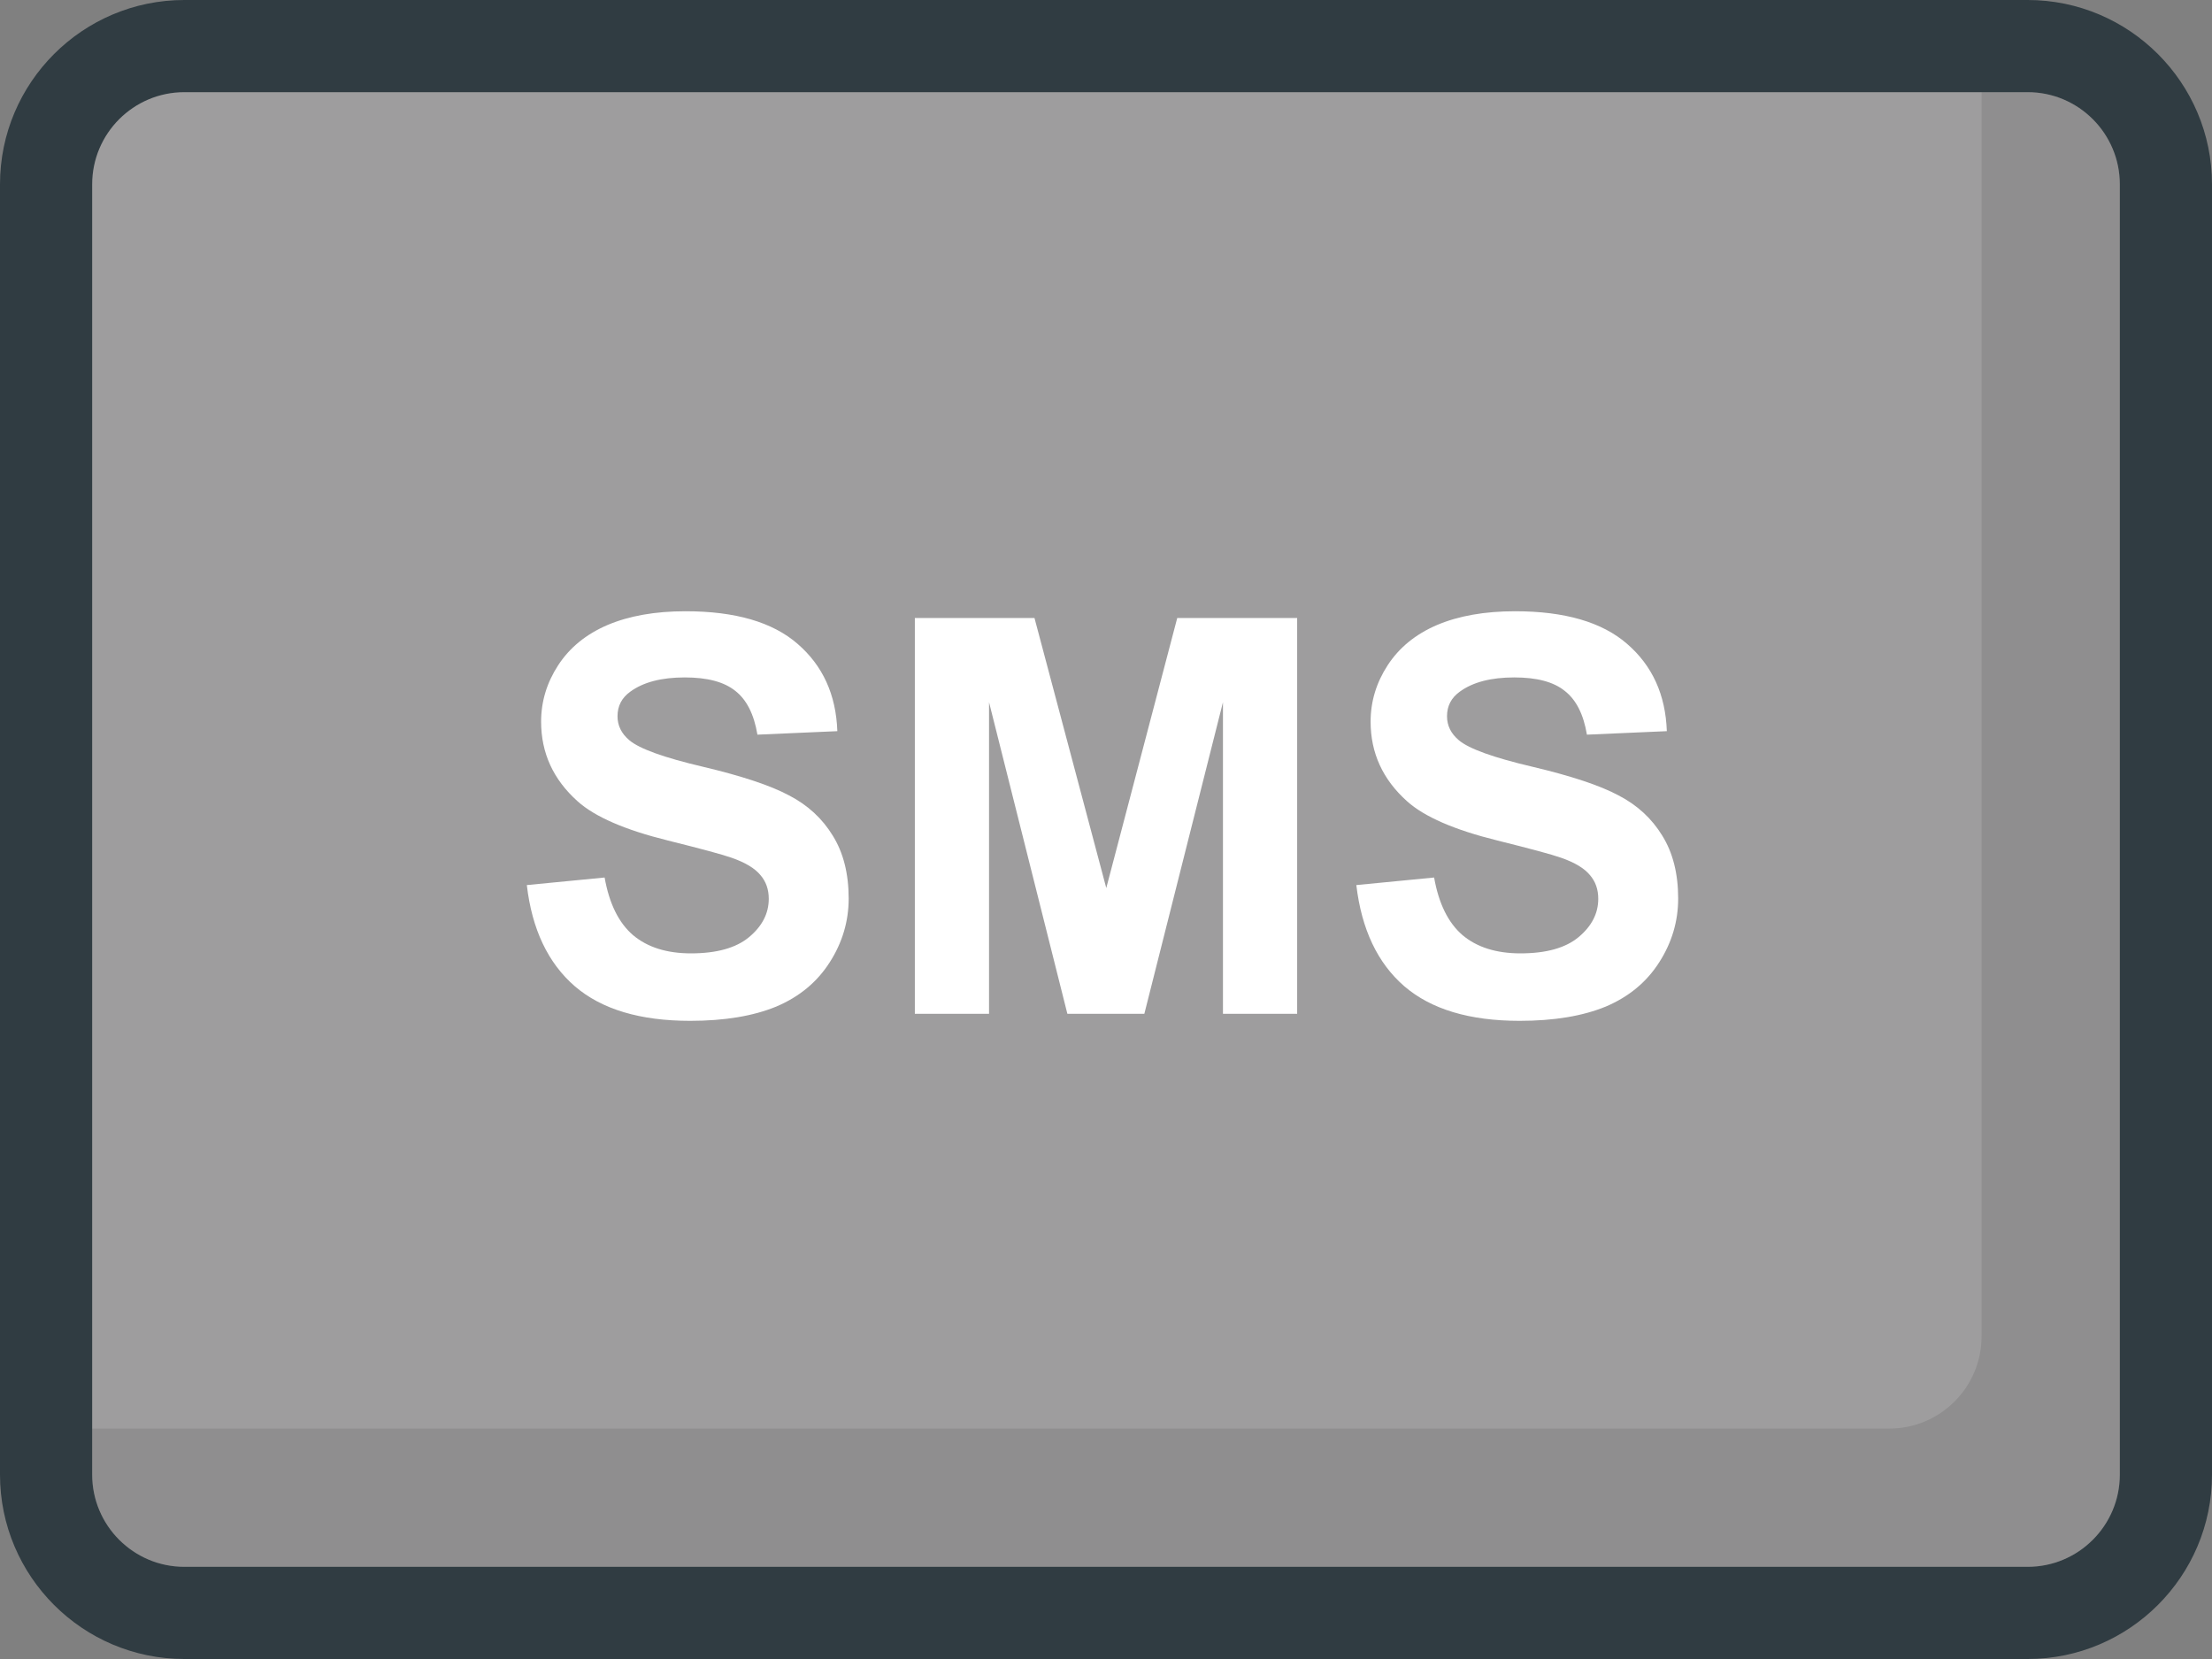
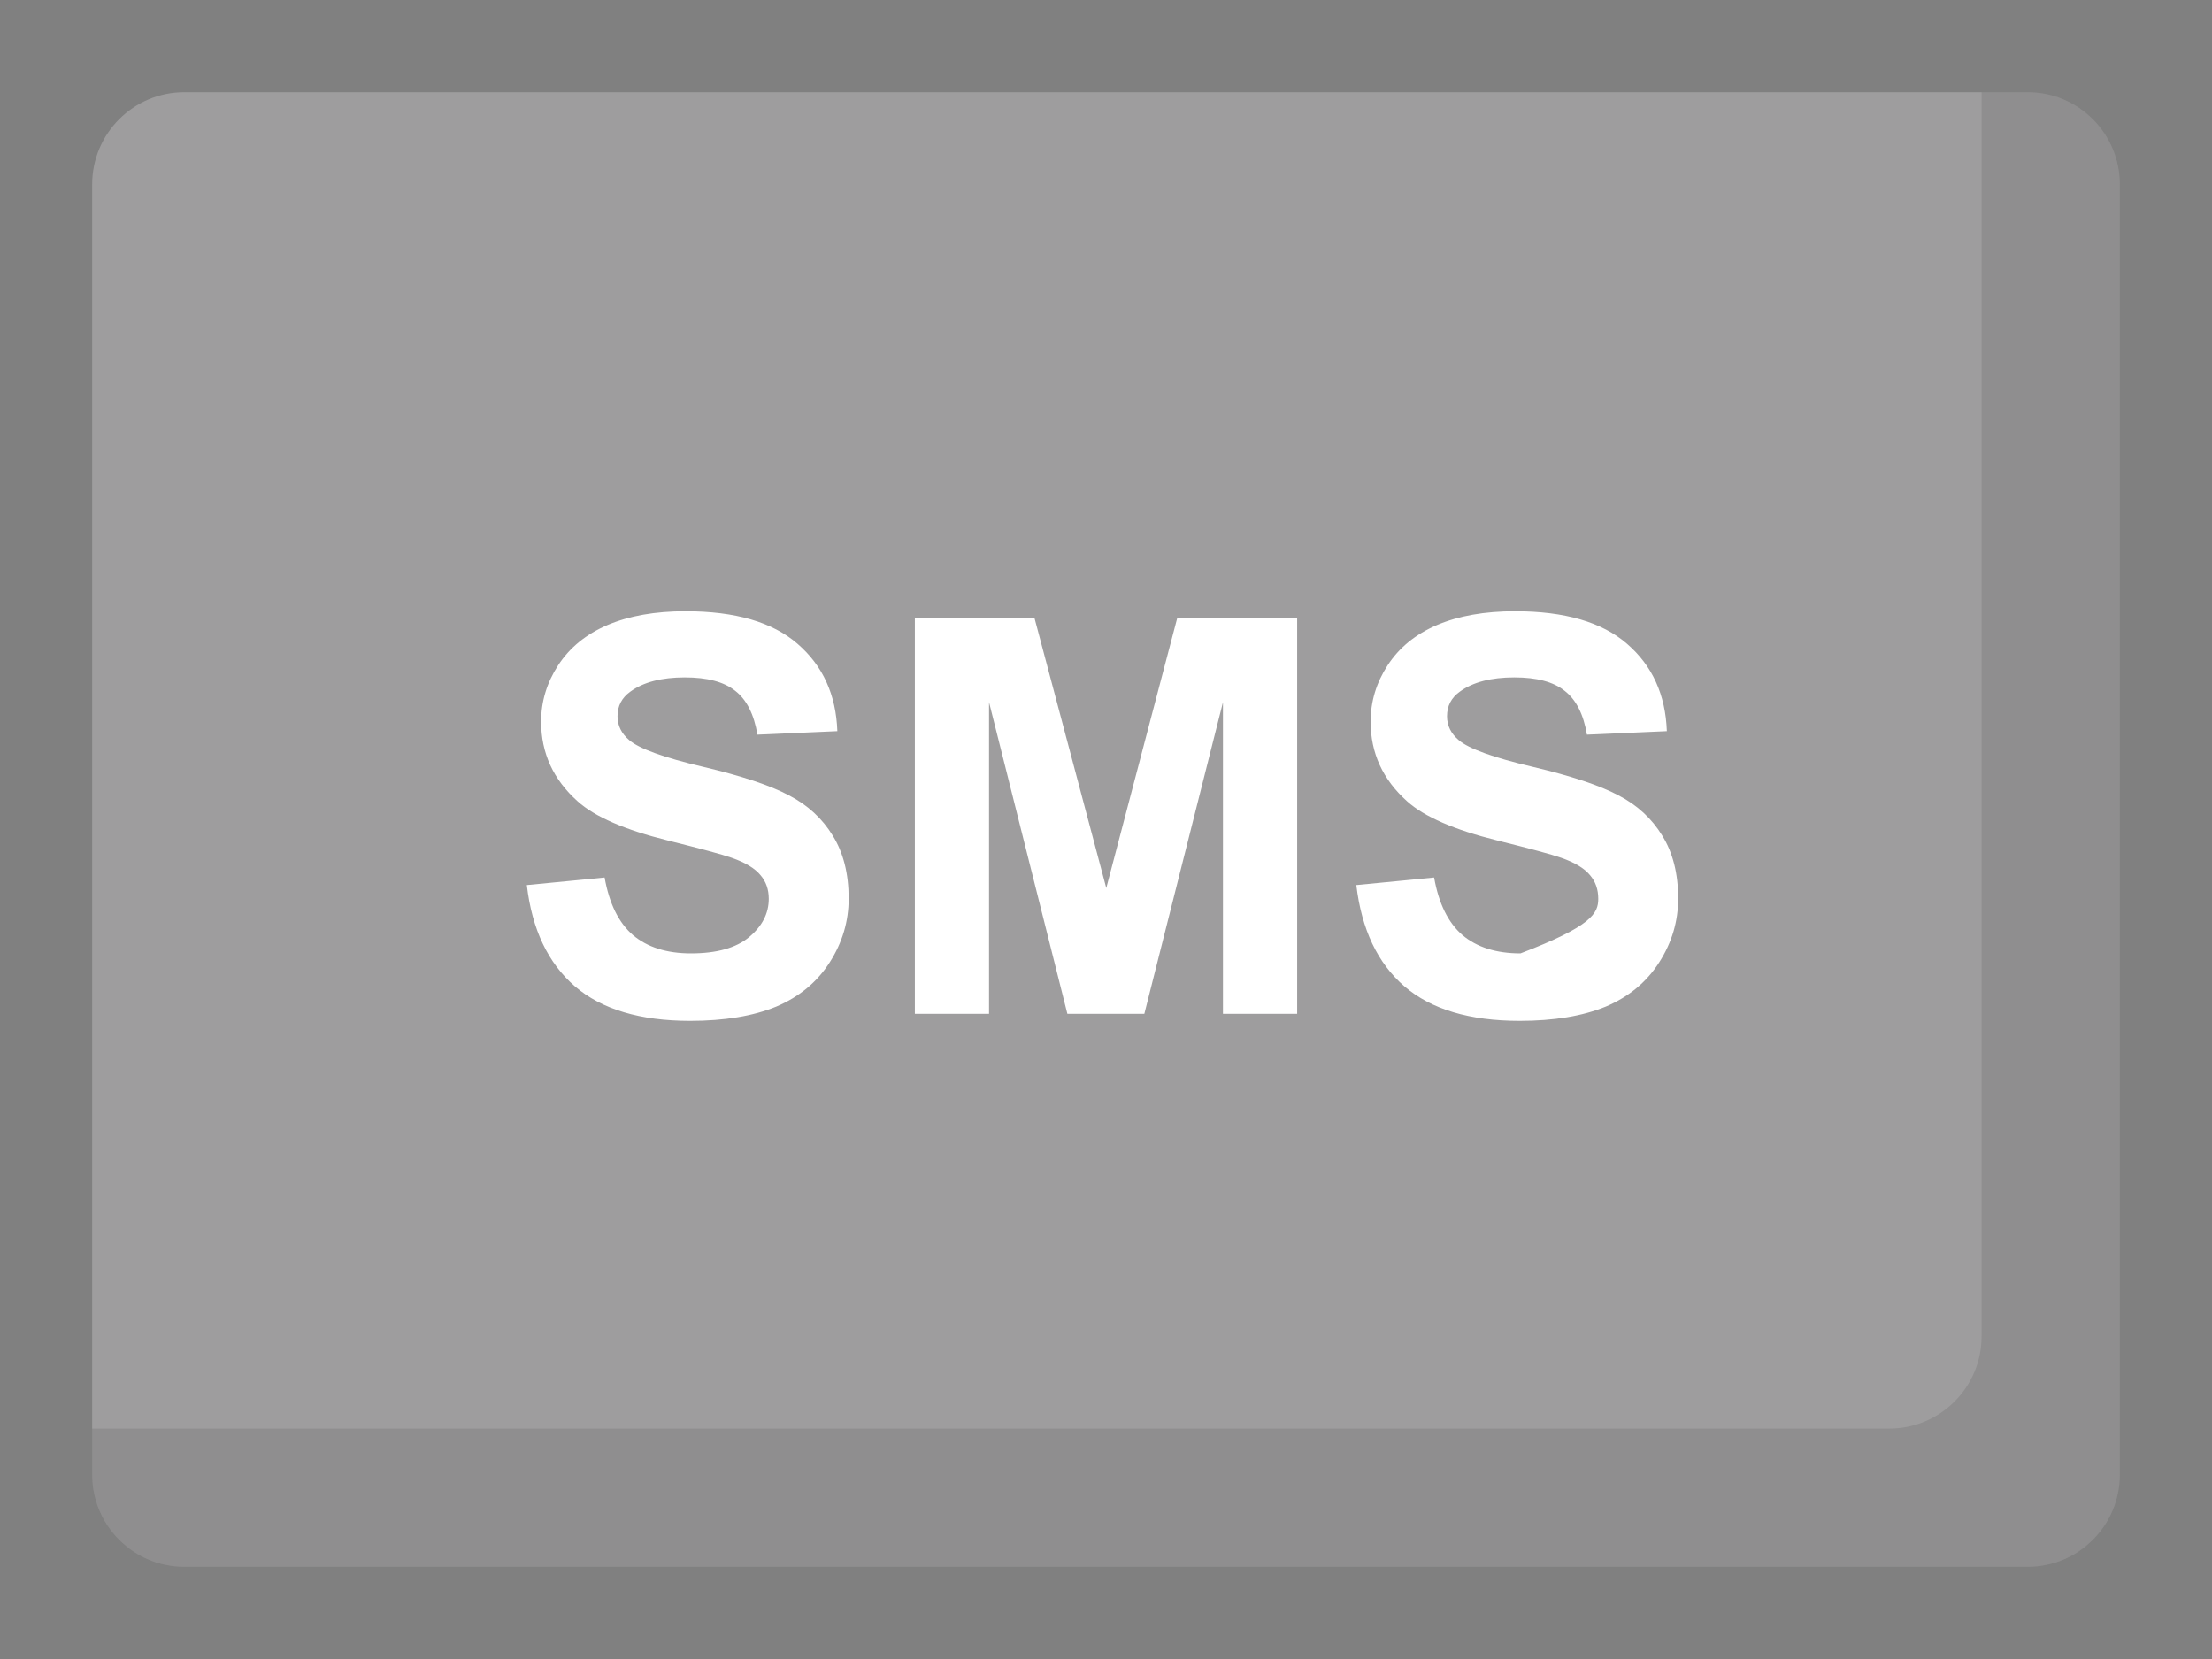
<svg xmlns="http://www.w3.org/2000/svg" width="24" height="18" viewBox="0 0 24 18" fill="none">
  <rect x="0" y="0" width="24" height="18" fill="#808080" stroke="none" />
-   <path d="M22 0H2C0.897 0 0 0.897 0 2V16C0 17.103 0.897 18 2 18H22C23.102 18 24 17.103 24 16V2C24 0.897 23.102 0 22 0Z" fill="#303C42" />
  <path d="M23 16C23 16.551 22.552 17 22 17H2C1.448 17 1 16.551 1 16V2C1 1.449 1.448 1 2 1H22C22.552 1 23 1.449 23 2V16Z" fill="#9E9D9E" />
  <path opacity="0.1" d="M22 1H21.5V14.5C21.5 15.051 21.051 15.5 20.5 15.5H1V16C1 16.551 1.449 17 2 17H22C22.551 17 23 16.551 23 16V2C23 1.449 22.551 1 22 1Z" fill="#010101" />
-   <path d="M5.716 9.603L6.56 9.521C6.61 9.804 6.713 10.012 6.867 10.145C7.023 10.277 7.233 10.344 7.497 10.344C7.776 10.344 7.986 10.285 8.127 10.168C8.27 10.049 8.341 9.91 8.341 9.752C8.341 9.65 8.311 9.564 8.25 9.494C8.191 9.422 8.088 9.359 7.939 9.307C7.838 9.271 7.606 9.209 7.245 9.119C6.78 9.004 6.454 8.862 6.267 8.694C6.003 8.458 5.871 8.17 5.871 7.83C5.871 7.611 5.933 7.407 6.056 7.218C6.181 7.026 6.359 6.881 6.592 6.781C6.826 6.682 7.108 6.632 7.438 6.632C7.978 6.632 8.383 6.75 8.654 6.986C8.928 7.223 9.071 7.538 9.085 7.933L8.218 7.971C8.181 7.75 8.101 7.592 7.978 7.496C7.856 7.398 7.674 7.35 7.43 7.35C7.178 7.35 6.98 7.401 6.838 7.505C6.746 7.571 6.7 7.66 6.7 7.771C6.7 7.873 6.743 7.96 6.829 8.032C6.938 8.124 7.204 8.22 7.626 8.319C8.048 8.419 8.359 8.522 8.561 8.63C8.764 8.735 8.922 8.881 9.035 9.066C9.15 9.25 9.208 9.478 9.208 9.749C9.208 9.995 9.14 10.226 9.003 10.44C8.866 10.655 8.673 10.815 8.423 10.921C8.173 11.024 7.861 11.076 7.488 11.076C6.945 11.076 6.528 10.951 6.237 10.701C5.946 10.449 5.772 10.083 5.716 9.603ZM9.926 11V6.705H11.224L12.003 9.635L12.773 6.705H14.074V11H13.269V7.619L12.416 11H11.581L10.731 7.619V11H9.926ZM14.716 9.603L15.56 9.521C15.61 9.804 15.713 10.012 15.867 10.145C16.023 10.277 16.233 10.344 16.497 10.344C16.776 10.344 16.986 10.285 17.127 10.168C17.27 10.049 17.341 9.91 17.341 9.752C17.341 9.65 17.311 9.564 17.25 9.494C17.191 9.422 17.088 9.359 16.939 9.307C16.838 9.271 16.606 9.209 16.245 9.119C15.78 9.004 15.454 8.862 15.267 8.694C15.003 8.458 14.871 8.17 14.871 7.83C14.871 7.611 14.933 7.407 15.056 7.218C15.181 7.026 15.359 6.881 15.592 6.781C15.826 6.682 16.108 6.632 16.439 6.632C16.977 6.632 17.383 6.75 17.654 6.986C17.928 7.223 18.071 7.538 18.085 7.933L17.218 7.971C17.181 7.75 17.101 7.592 16.977 7.496C16.856 7.398 16.674 7.35 16.43 7.35C16.178 7.35 15.98 7.401 15.838 7.505C15.746 7.571 15.7 7.66 15.7 7.771C15.7 7.873 15.743 7.96 15.829 8.032C15.938 8.124 16.204 8.22 16.626 8.319C17.048 8.419 17.359 8.522 17.561 8.63C17.764 8.735 17.922 8.881 18.035 9.066C18.15 9.25 18.208 9.478 18.208 9.749C18.208 9.995 18.14 10.226 18.003 10.44C17.866 10.655 17.673 10.815 17.423 10.921C17.173 11.024 16.861 11.076 16.488 11.076C15.945 11.076 15.528 10.951 15.237 10.701C14.946 10.449 14.773 10.083 14.716 9.603Z" fill="white" />
+   <path d="M5.716 9.603L6.56 9.521C6.61 9.804 6.713 10.012 6.867 10.145C7.023 10.277 7.233 10.344 7.497 10.344C7.776 10.344 7.986 10.285 8.127 10.168C8.27 10.049 8.341 9.91 8.341 9.752C8.341 9.65 8.311 9.564 8.25 9.494C8.191 9.422 8.088 9.359 7.939 9.307C7.838 9.271 7.606 9.209 7.245 9.119C6.78 9.004 6.454 8.862 6.267 8.694C6.003 8.458 5.871 8.17 5.871 7.83C5.871 7.611 5.933 7.407 6.056 7.218C6.181 7.026 6.359 6.881 6.592 6.781C6.826 6.682 7.108 6.632 7.438 6.632C7.978 6.632 8.383 6.75 8.654 6.986C8.928 7.223 9.071 7.538 9.085 7.933L8.218 7.971C8.181 7.75 8.101 7.592 7.978 7.496C7.856 7.398 7.674 7.35 7.43 7.35C7.178 7.35 6.98 7.401 6.838 7.505C6.746 7.571 6.7 7.66 6.7 7.771C6.7 7.873 6.743 7.96 6.829 8.032C6.938 8.124 7.204 8.22 7.626 8.319C8.048 8.419 8.359 8.522 8.561 8.63C8.764 8.735 8.922 8.881 9.035 9.066C9.15 9.25 9.208 9.478 9.208 9.749C9.208 9.995 9.14 10.226 9.003 10.44C8.866 10.655 8.673 10.815 8.423 10.921C8.173 11.024 7.861 11.076 7.488 11.076C6.945 11.076 6.528 10.951 6.237 10.701C5.946 10.449 5.772 10.083 5.716 9.603ZM9.926 11V6.705H11.224L12.003 9.635L12.773 6.705H14.074V11H13.269V7.619L12.416 11H11.581L10.731 7.619V11H9.926ZM14.716 9.603L15.56 9.521C15.61 9.804 15.713 10.012 15.867 10.145C16.023 10.277 16.233 10.344 16.497 10.344C17.27 10.049 17.341 9.91 17.341 9.752C17.341 9.65 17.311 9.564 17.25 9.494C17.191 9.422 17.088 9.359 16.939 9.307C16.838 9.271 16.606 9.209 16.245 9.119C15.78 9.004 15.454 8.862 15.267 8.694C15.003 8.458 14.871 8.17 14.871 7.83C14.871 7.611 14.933 7.407 15.056 7.218C15.181 7.026 15.359 6.881 15.592 6.781C15.826 6.682 16.108 6.632 16.439 6.632C16.977 6.632 17.383 6.75 17.654 6.986C17.928 7.223 18.071 7.538 18.085 7.933L17.218 7.971C17.181 7.75 17.101 7.592 16.977 7.496C16.856 7.398 16.674 7.35 16.43 7.35C16.178 7.35 15.98 7.401 15.838 7.505C15.746 7.571 15.7 7.66 15.7 7.771C15.7 7.873 15.743 7.96 15.829 8.032C15.938 8.124 16.204 8.22 16.626 8.319C17.048 8.419 17.359 8.522 17.561 8.63C17.764 8.735 17.922 8.881 18.035 9.066C18.15 9.25 18.208 9.478 18.208 9.749C18.208 9.995 18.14 10.226 18.003 10.44C17.866 10.655 17.673 10.815 17.423 10.921C17.173 11.024 16.861 11.076 16.488 11.076C15.945 11.076 15.528 10.951 15.237 10.701C14.946 10.449 14.773 10.083 14.716 9.603Z" fill="white" />
</svg>